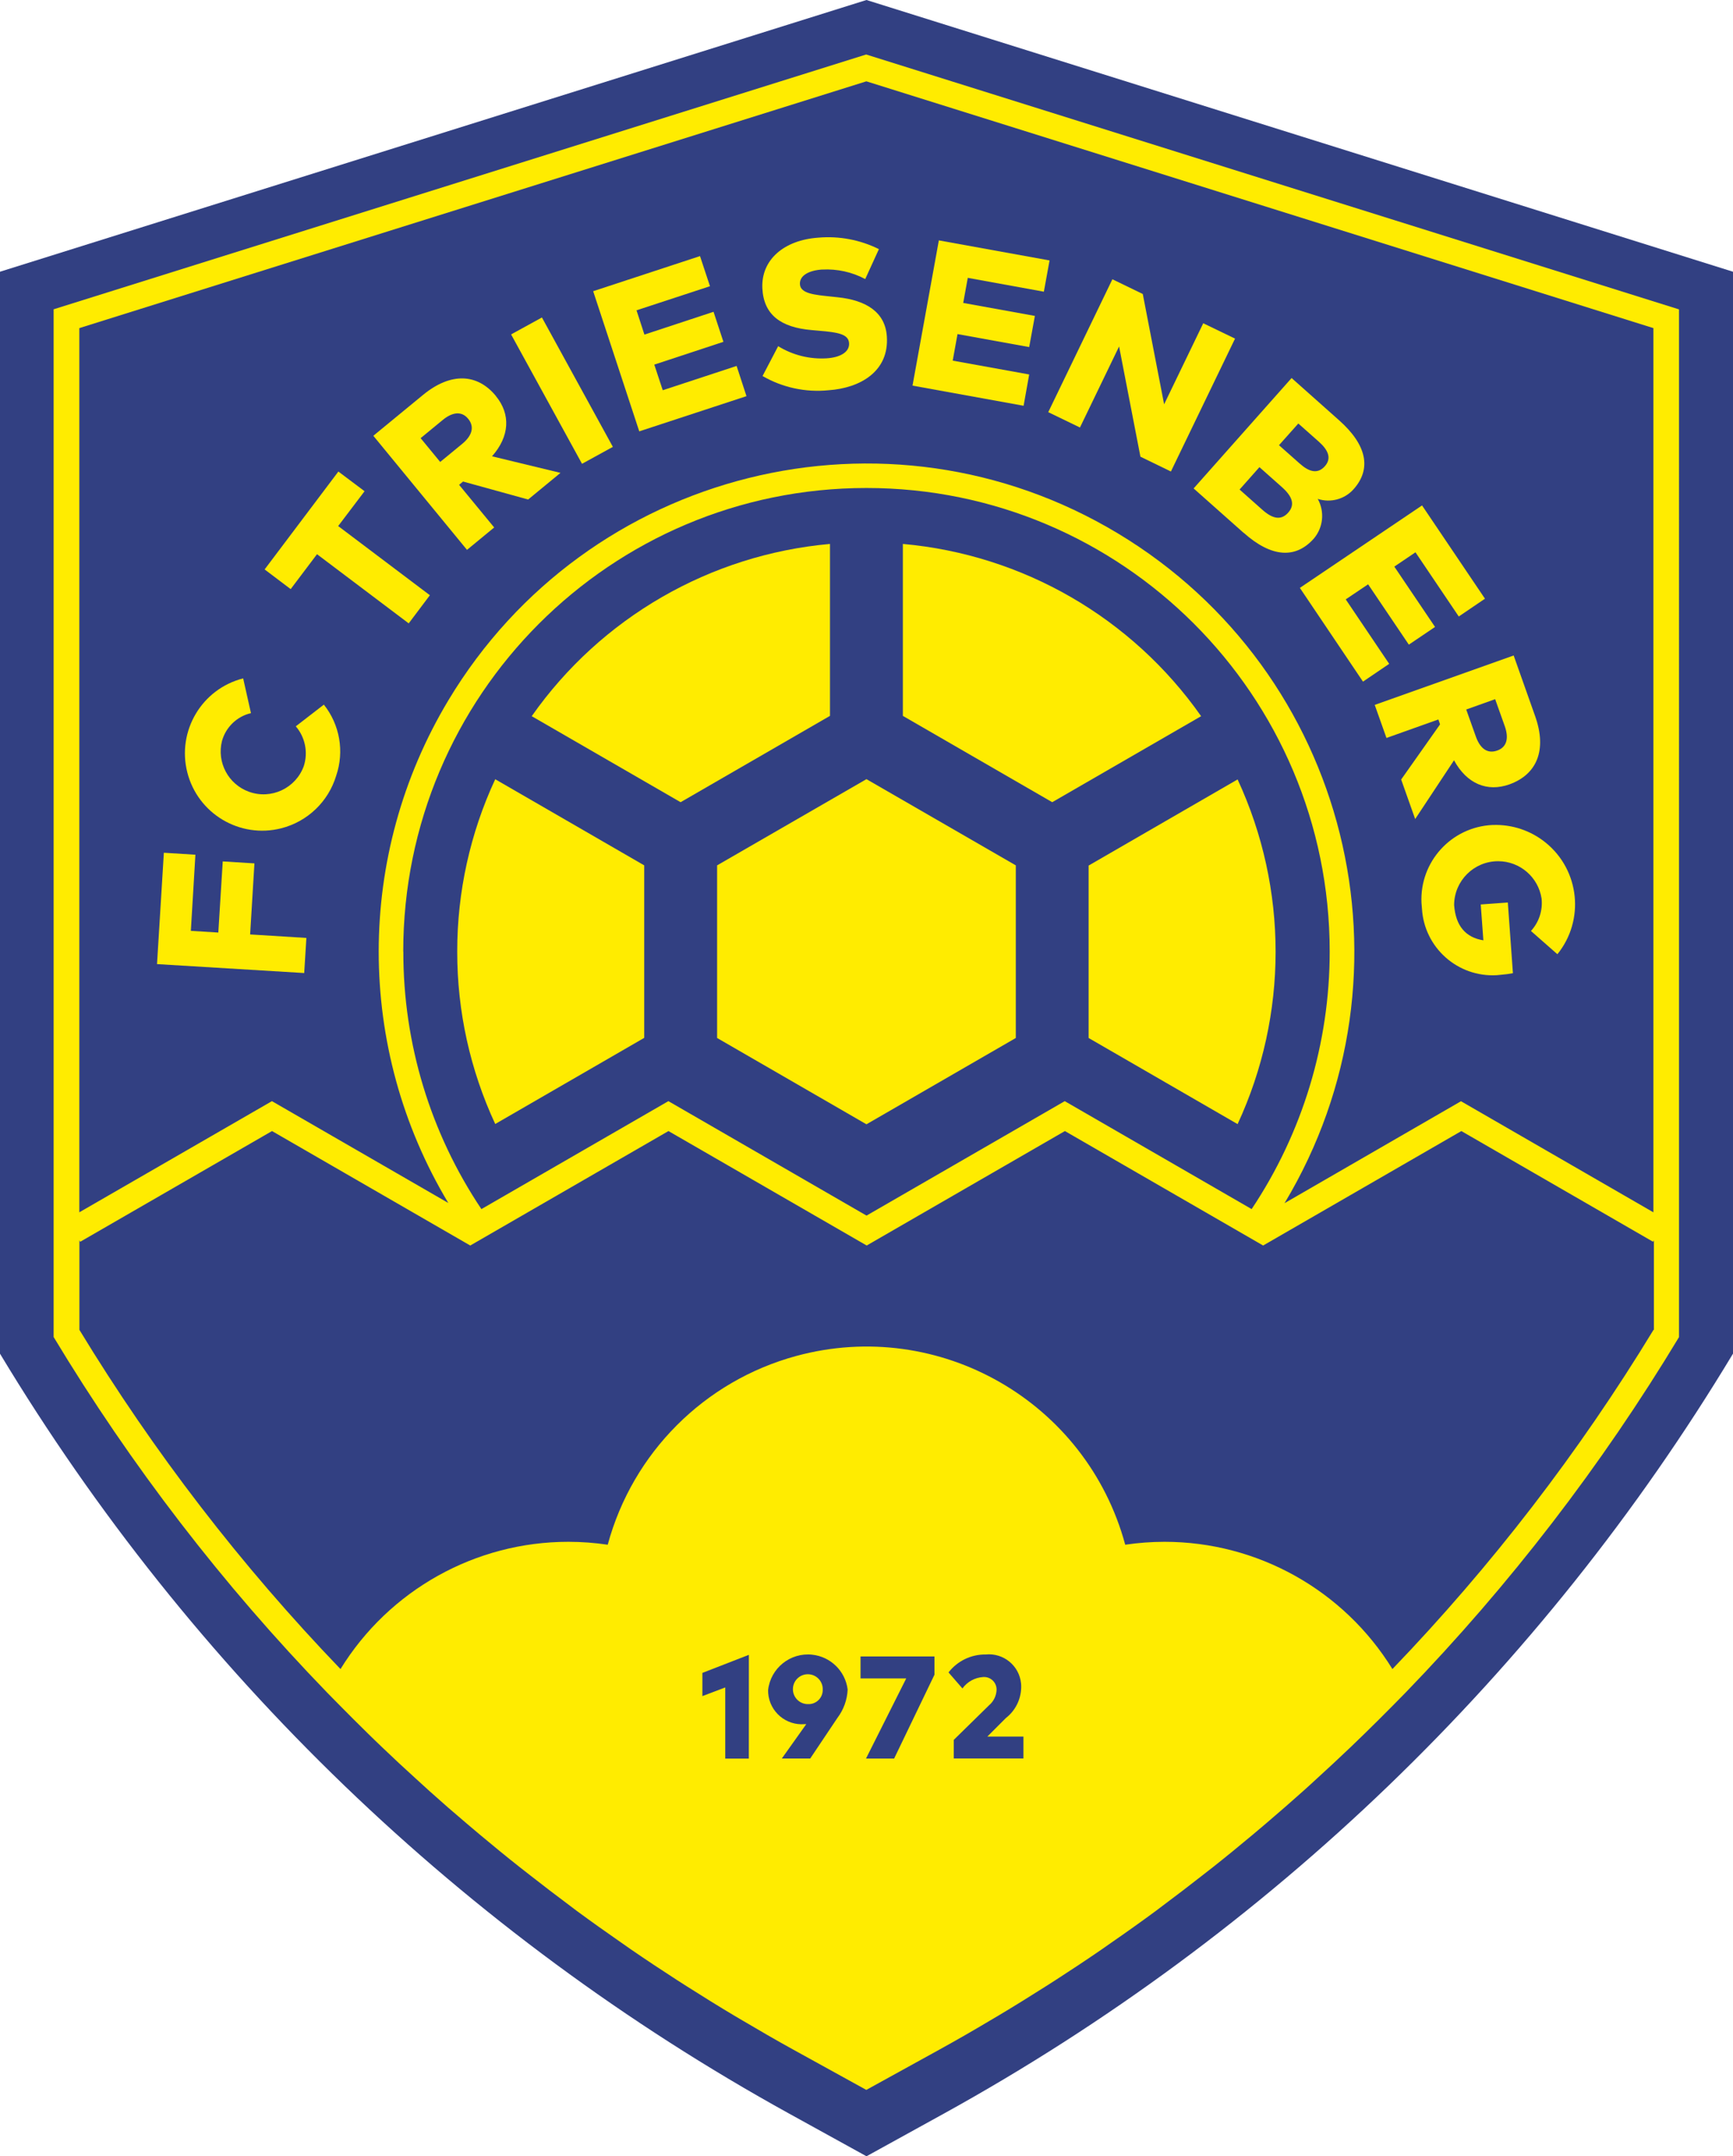
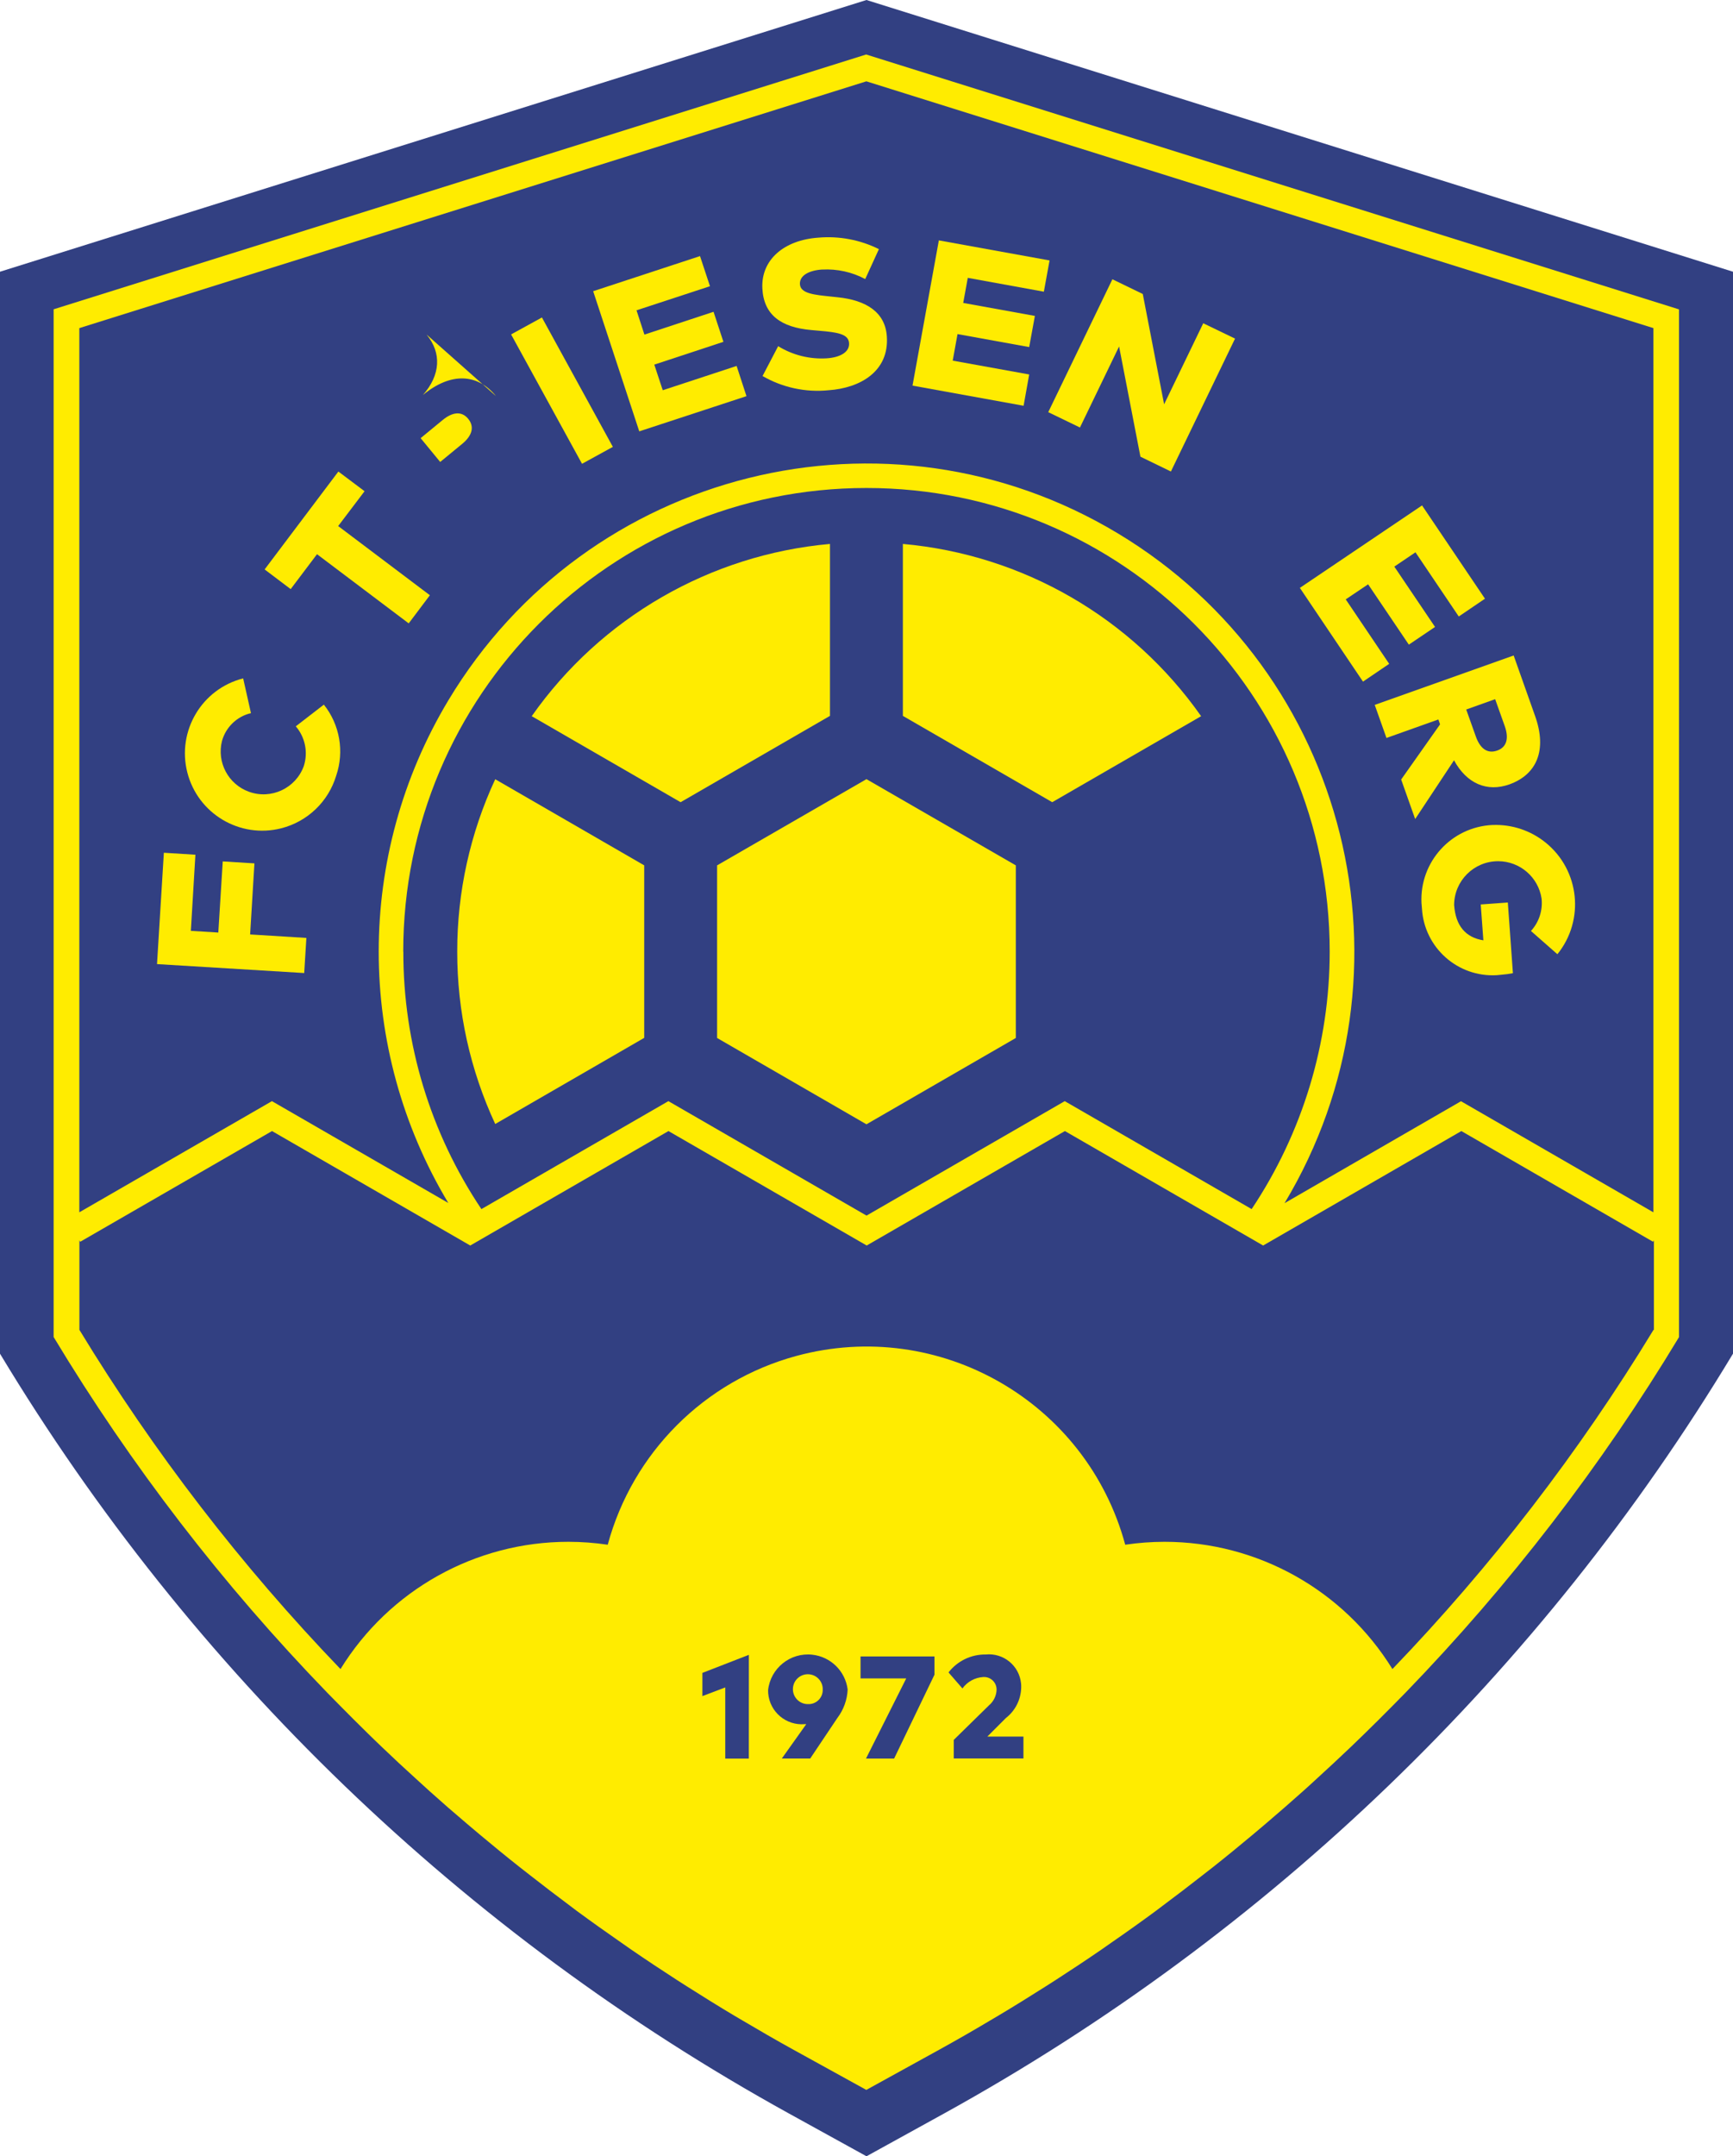
<svg xmlns="http://www.w3.org/2000/svg" id="b" data-name="Ebene 2" viewBox="0 0 152 188.991">
  <g id="c" data-name="Ebene 1">
    <g id="d" data-name="Logo FC Triesenberg">
      <path id="e" data-name="Pfad 264" d="M75.997,0l76.003,23.816v94.828h0c-16.813,27.898-40.684,50.87-69.206,66.602l-6.794,3.745-6.794-3.745C40.684,169.516,16.813,146.544,0,118.648h0V23.816L75.997,0Z" fill="#324082" />
      <g id="f" data-name="Gruppe 194">
        <path id="g" data-name="Pfad 265" d="M75.997,4.768L4.704,27.108v90.077c6.793,11.267,14.844,21.725,23.998,31.174h0c.355.363.717.726,1.072,1.089.833.849,1.675,1.683,2.524,2.516.4.388.799.783,1.204,1.163.982.941,1.977,1.867,2.987,2.78.4.363.792.717,1.188,1.081,1.072.965,2.162,1.914,3.267,2.846.388.33.775.651,1.163.982,1.147.957,2.298,1.905,3.473,2.83.314.248.626.487.94.734,1.138.891,2.29,1.771,3.456,2.64l.6.454c1.299.957,2.615,1.889,3.935,2.805.281.2.57.4.849.594,1.32.907,2.657,1.791,4.01,2.665.289.182.578.372.866.553,1.386.882,2.772,1.741,4.183,2.582.223.132.446.256.659.388,1.493.882,3.003,1.758,4.529,2.598h0l6.377,3.514,6.377-3.514h0c1.526-.841,3.036-1.707,4.529-2.598.223-.132.446-.256.659-.388,1.411-.841,2.805-1.708,4.183-2.582.289-.182.578-.372.866-.553,1.345-.866,2.69-1.758,4.01-2.665.289-.2.57-.4.849-.594,1.328-.916,2.64-1.851,3.935-2.805.206-.149.4-.305.6-.454,1.163-.866,2.315-1.746,3.456-2.64.314-.248.626-.487.932-.726,1.171-.924,2.326-1.872,3.473-2.83.388-.322.775-.651,1.163-.982,1.097-.933,2.186-1.881,3.267-2.846.4-.355.792-.717,1.188-1.081,1.006-.916,2.002-1.842,2.987-2.78.4-.388.808-.783,1.213-1.171.849-.825,1.692-1.667,2.524-2.508.355-.363.717-.726,1.072-1.089h0c9.152-9.451,17.203-19.909,23.998-31.174V27.117L75.972,4.777l.025-.009ZM145.029,116.557c-6.522,10.719-14.202,20.689-22.901,29.731-4.278-6.933-11.842-11.154-19.988-11.154-1.154.002-2.306.087-3.448.256-3.395-12.534-16.308-19.942-28.842-16.547-8.064,2.184-14.363,8.484-16.547,16.547-1.142-.169-2.294-.255-3.448-.256-8.147-.002-15.713,4.219-19.99,11.154-8.699-9.042-16.379-19.012-22.901-29.731v-7.845l.074.124,16.821-9.702,17.386,10.032,17.386-10.032,17.386,10.032,17.386-10.032,17.386,10.032,17.386-10.032,16.813,9.702.074-.124v7.845l-.029 0ZM35.368,83.411c-.006-22.439,18.18-40.634,40.619-40.64,22.439-.006,40.634,18.18,40.64,40.619.002,8.039-2.381,15.898-6.847,22.583l-16.392-9.461-17.386,10.032-17.378-10.032-16.4,9.462c-4.479-6.674-6.863-14.533-6.847-22.57l-.008.007ZM145.029,106.262l-16.886-9.743-15.476,8.935c12.173-20.251,5.624-46.536-14.627-58.709-20.251-12.173-46.536-5.624-58.709,14.627-8.149,13.557-8.153,30.504-.01,44.065l-15.469-8.925-16.895,9.743V28.758L75.988,7.128l69.032,21.63v77.496l.009.008Z" fill="#ffec00" />
        <path id="h" data-name="Pfad 266" d="M62.896,90.976l13.1,7.565,13.1-7.565v-15.129l-13.1-7.557-13.1,7.557v15.129Z" fill="#ffec00" />
        <path id="i" data-name="Pfad 267" d="M40.103,83.411c-.006,5.218,1.132,10.374,3.333,15.104l13.067-7.549v-15.12l-13.067-7.549c-2.201,4.731-3.339,9.887-3.333,15.104v.009Z" fill="#ffec00" />
-         <path id="j" data-name="Pfad 268" d="M95.482,90.976l13.067,7.549c4.444-9.58,4.444-20.63,0-30.21l-13.067,7.549v15.122-.01Z" fill="#ffec00" />
        <path id="k" data-name="Pfad 269" d="M105.349,62.771c-6.073-8.637-15.643-14.16-26.159-15.097v15.071l13.1,7.565,13.059-7.539Z" fill="#ffec00" />
        <path id="l" data-name="Pfad 270" d="M72.796,62.745v-15.071c-10.516.939-20.086,6.461-26.159,15.097l13.059,7.54,13.1-7.566Z" fill="#ffec00" />
        <path id="m" data-name="Pfad 271" d="M22.317,75.673l-2.78-.173-.389,6.235-2.409-.149.4-6.673-2.767-.172-.6,9.759,12.91.783.19-3.077-4.933-.305.377-6.228Z" fill="#ffec00" />
        <path id="n" data-name="Pfad 272" d="M25.938,63.653c.828.96,1.097,2.282.709,3.489-.707,1.951-2.863,2.959-4.814,2.252-1.813-.657-2.834-2.58-2.363-4.45.339-1.216,1.312-2.152,2.541-2.442l-.684-3.044c-3.628.923-5.821,4.612-4.899,8.24.923,3.628,4.612,5.821,8.24,4.899,2.303-.586,4.131-2.334,4.818-4.609.726-2.125.318-4.473-1.081-6.229l-2.458,1.898-.009-.004Z" fill="#ffec00" />
        <path id="o" data-name="Pfad 273" d="M31.976,43.054l-2.298-1.725-6.468,8.58,2.285,1.725,2.31-3.06,8.043,6.063,1.856-2.467-8.043-6.063,2.314-3.052Z" fill="#ffec00" />
-         <path id="p" data-name="Pfad 274" d="M43.501,34.714c-1.617-1.971-3.944-2.12-6.41-.091l-4.347,3.572,8.216,9.999,2.384-1.963-3.077-3.737.347-.289,5.708,1.576,2.838-2.335-6.006-1.452c1.559-1.758,1.642-3.697.339-5.28h.009ZM40.547,38.897l-1.938,1.592-1.716-2.087,1.938-1.592c.841-.693,1.659-.808,2.235-.1s.331,1.486-.519,2.187l-.001 0Z" fill="#ffec00" />
+         <path id="p" data-name="Pfad 274" d="M43.501,34.714c-1.617-1.971-3.944-2.12-6.41-.091c1.559-1.758,1.642-3.697.339-5.28h.009ZM40.547,38.897l-1.938,1.592-1.716-2.087,1.938-1.592c.841-.693,1.659-.808,2.235-.1s.331,1.486-.519,2.187l-.001 0Z" fill="#ffec00" />
        <rect id="q" data-name="Rechteck 1516" x="47.748" y="27.771" width="3.085" height="12.935" transform="translate(-10.392 27.929) rotate(-28.75)" fill="#ffec00" />
        <path id="r" data-name="Pfad 275" d="M58.129,34.202l-.742-2.244,6.063-1.998-.866-2.632-6.063,1.998-.693-2.128,6.443-2.112-.874-2.64-9.371,3.077,4.043,12.284,9.404-3.085-.866-2.648-6.476,2.128Z" fill="#ffec00" />
        <path id="s" data-name="Pfad 276" d="M72.119,23.626c1.309-.071,2.613.217,3.77.833l1.199-2.624c-1.643-.815-3.478-1.163-5.305-1.006-3.012.206-5.041,1.938-4.917,4.446.116,2.326,1.634,3.423,4.314,3.655l.651.058c1.699.14,2.582.305,2.64,1.081.058.799-.799,1.262-1.963,1.337-1.495.092-2.981-.28-4.256-1.064l-1.37,2.615c1.753,1.014,3.781,1.45,5.795,1.246,2.764-.19,5.321-1.65,5.107-4.719-.14-2.112-1.798-3.176-4.339-3.432l-.545-.058c-1.444-.149-2.681-.256-2.739-1.072-.05-.767.775-1.221,1.947-1.299l.01.003Z" fill="#ffec00" />
        <path id="t" data-name="Pfad 277" d="M90.268,32.821l-6.706-1.213.421-2.326,6.286,1.138.5-2.731-6.286-1.138.4-2.198,6.673,1.213.5-2.739-9.71-1.758-2.31,12.729,9.743,1.766.491-2.744Z" fill="#ffec00" />
        <path id="u" data-name="Pfad 278" d="M94.722,37.47l3.432-7.103,1.872,9.66,2.673,1.299,5.626-11.648-2.789-1.345-3.432,7.103-1.872-9.668-2.665-1.291-5.626,11.648,2.781,1.345Z" fill="#ffec00" />
-         <path id="v" data-name="Pfad 279" d="M109.094,46.708c2.45,2.178,4.562,2.269,6.138.5.831-.974.969-2.362.347-3.481,1.128.368,2.366.031,3.151-.858,1.576-1.774,1.163-3.869-1.287-6.039l-4.158-3.697-8.593,9.677,4.405,3.911-.004-.012ZM113.87,37.116l1.798,1.592c.825.734,1.155,1.46.528,2.161-.643.717-1.399.479-2.219-.256l-1.798-1.592,1.699-1.905-.007 0ZM112.443,42.702c.891.792,1.171,1.526.545,2.227-.643.726-1.399.528-2.285-.264l-1.98-1.758,1.741-1.963,1.98,1.758Z" fill="#ffec00" />
        <path id="w" data-name="Pfad 280" d="M119.546,59.743l2.298-1.559-3.811-5.651,1.963-1.32,3.572,5.288,2.298-1.551-3.572-5.288,1.856-1.254,3.797,5.626,2.298-1.559-5.519-8.175-10.716,7.227,5.535,8.215Z" fill="#ffec00" />
        <path id="x" data-name="Pfad 281" d="M121.596,64.684l4.562-1.625.149.429-3.412,4.834,1.229,3.465,3.407-5.148c1.122,2.062,2.913,2.798,4.851,2.112,2.398-.858,3.333-2.987,2.26-5.995l-1.88-5.305-12.185,4.331,1.031,2.904-.012-.003ZM131.141,61.287l.841,2.359c.363,1.031.2,1.831-.66,2.136-.874.314-1.51-.19-1.88-1.237l-.841-2.359,2.541-.907v.008Z" fill="#ffec00" />
        <path id="y" data-name="Pfad 282" d="M130.905,72.307c-3.606.166-6.394,3.223-6.229,6.829.008.166.022.332.042.497.2,3.424,3.138,6.038,6.563,5.838.15-.009.3-.023.45-.043.324-.025.646-.069.965-.132l-.446-6.195-2.376.173.231,3.143c-1.551-.248-2.434-1.262-2.566-3.097.011-2.131,1.747-3.849,3.878-3.838,1.899.01,3.508,1.4,3.794,3.277.111,1.036-.228,2.069-.932,2.838l2.318,2.037c2.417-2.986,1.956-7.365-1.03-9.782-1.308-1.059-2.956-1.608-4.638-1.544l-.024-.001Z" fill="#ffec00" />
      </g>
      <g id="z" data-name="Gruppe 195">
        <path id="aa" data-name="Pfad 283" d="M65.678,154.135h-2.067v-6.237l-2.004.759v-2.033l4.076-1.584-.004,9.094Z" fill="#324082" />
        <path id="ab" data-name="Pfad 284" d="M70.717,151.116h-.14c-1.629.138-3.061-1.07-3.199-2.699-.008-.093-.011-.186-.01-.279.212-1.929,1.948-3.321,3.877-3.109,1.615.178,2.898,1.439,3.102,3.051-.04.902-.354,1.771-.899,2.491l-2.384,3.556h-2.491l2.144-3.011ZM72.161,148.113c.035-.722-.522-1.336-1.244-1.37-.722-.035-1.336.522-1.37,1.245-.035.722.522,1.336,1.244,1.37.024.001.048.002.071.001.682.035,1.263-.49,1.297-1.171.001-.025.002-.05.002-.076l0.0.001Z" fill="#324082" />
        <path id="ac" data-name="Pfad 285" d="M81.953,146.8l-3.531,7.334h-2.467l3.531-7.028h-4.009v-1.922h6.485v1.626l-.009-.009Z" fill="#324082" />
        <path id="ad" data-name="Pfad 286" d="M83.191,146.587c.781-1.01,1.991-1.594,3.267-1.576,1.554-.156,2.941.977,3.097,2.531.012.122.017.244.013.366-.023,1.048-.517,2.03-1.345,2.673l-1.625,1.626h3.167v1.916h-6.113v-1.626l3.097-3.035c.401-.338.64-.829.66-1.353.014-.607-.467-1.11-1.073-1.124-.033-.001-.065-0-.098.002-.727.043-1.396.41-1.824.999l-1.229-1.411.003.011Z" fill="#324082" />
      </g>
    </g>
  </g>
</svg>